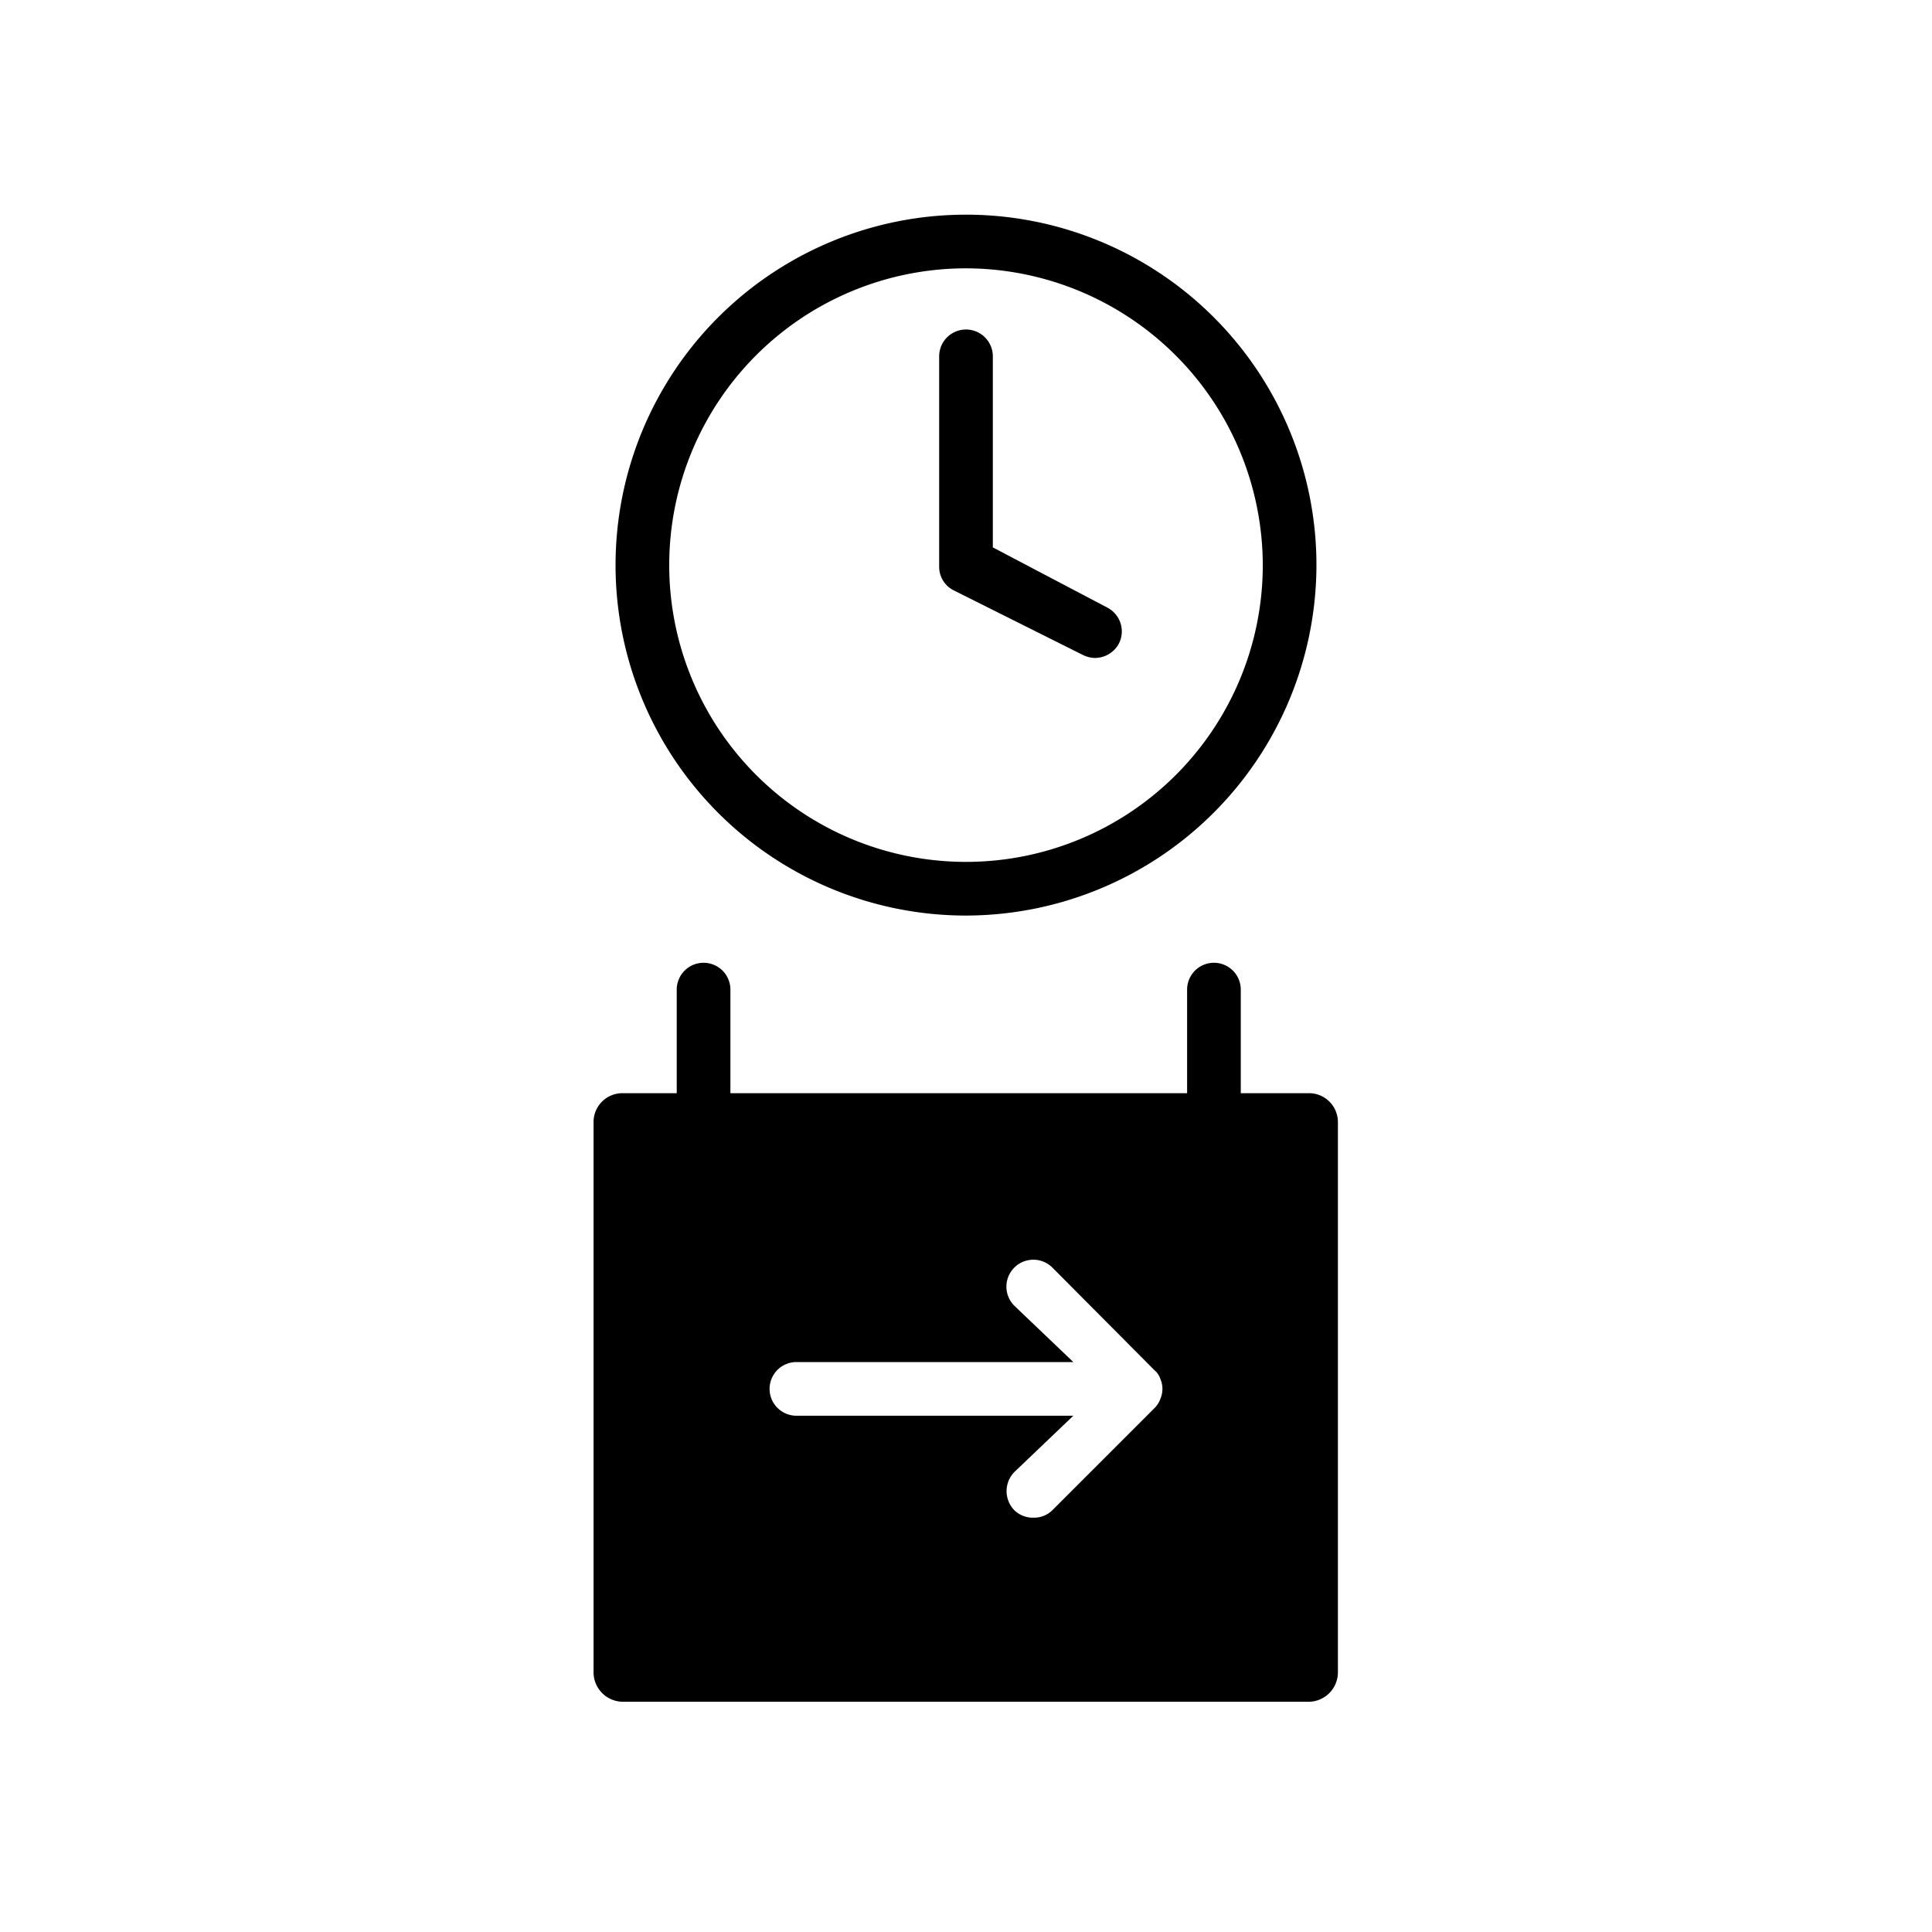
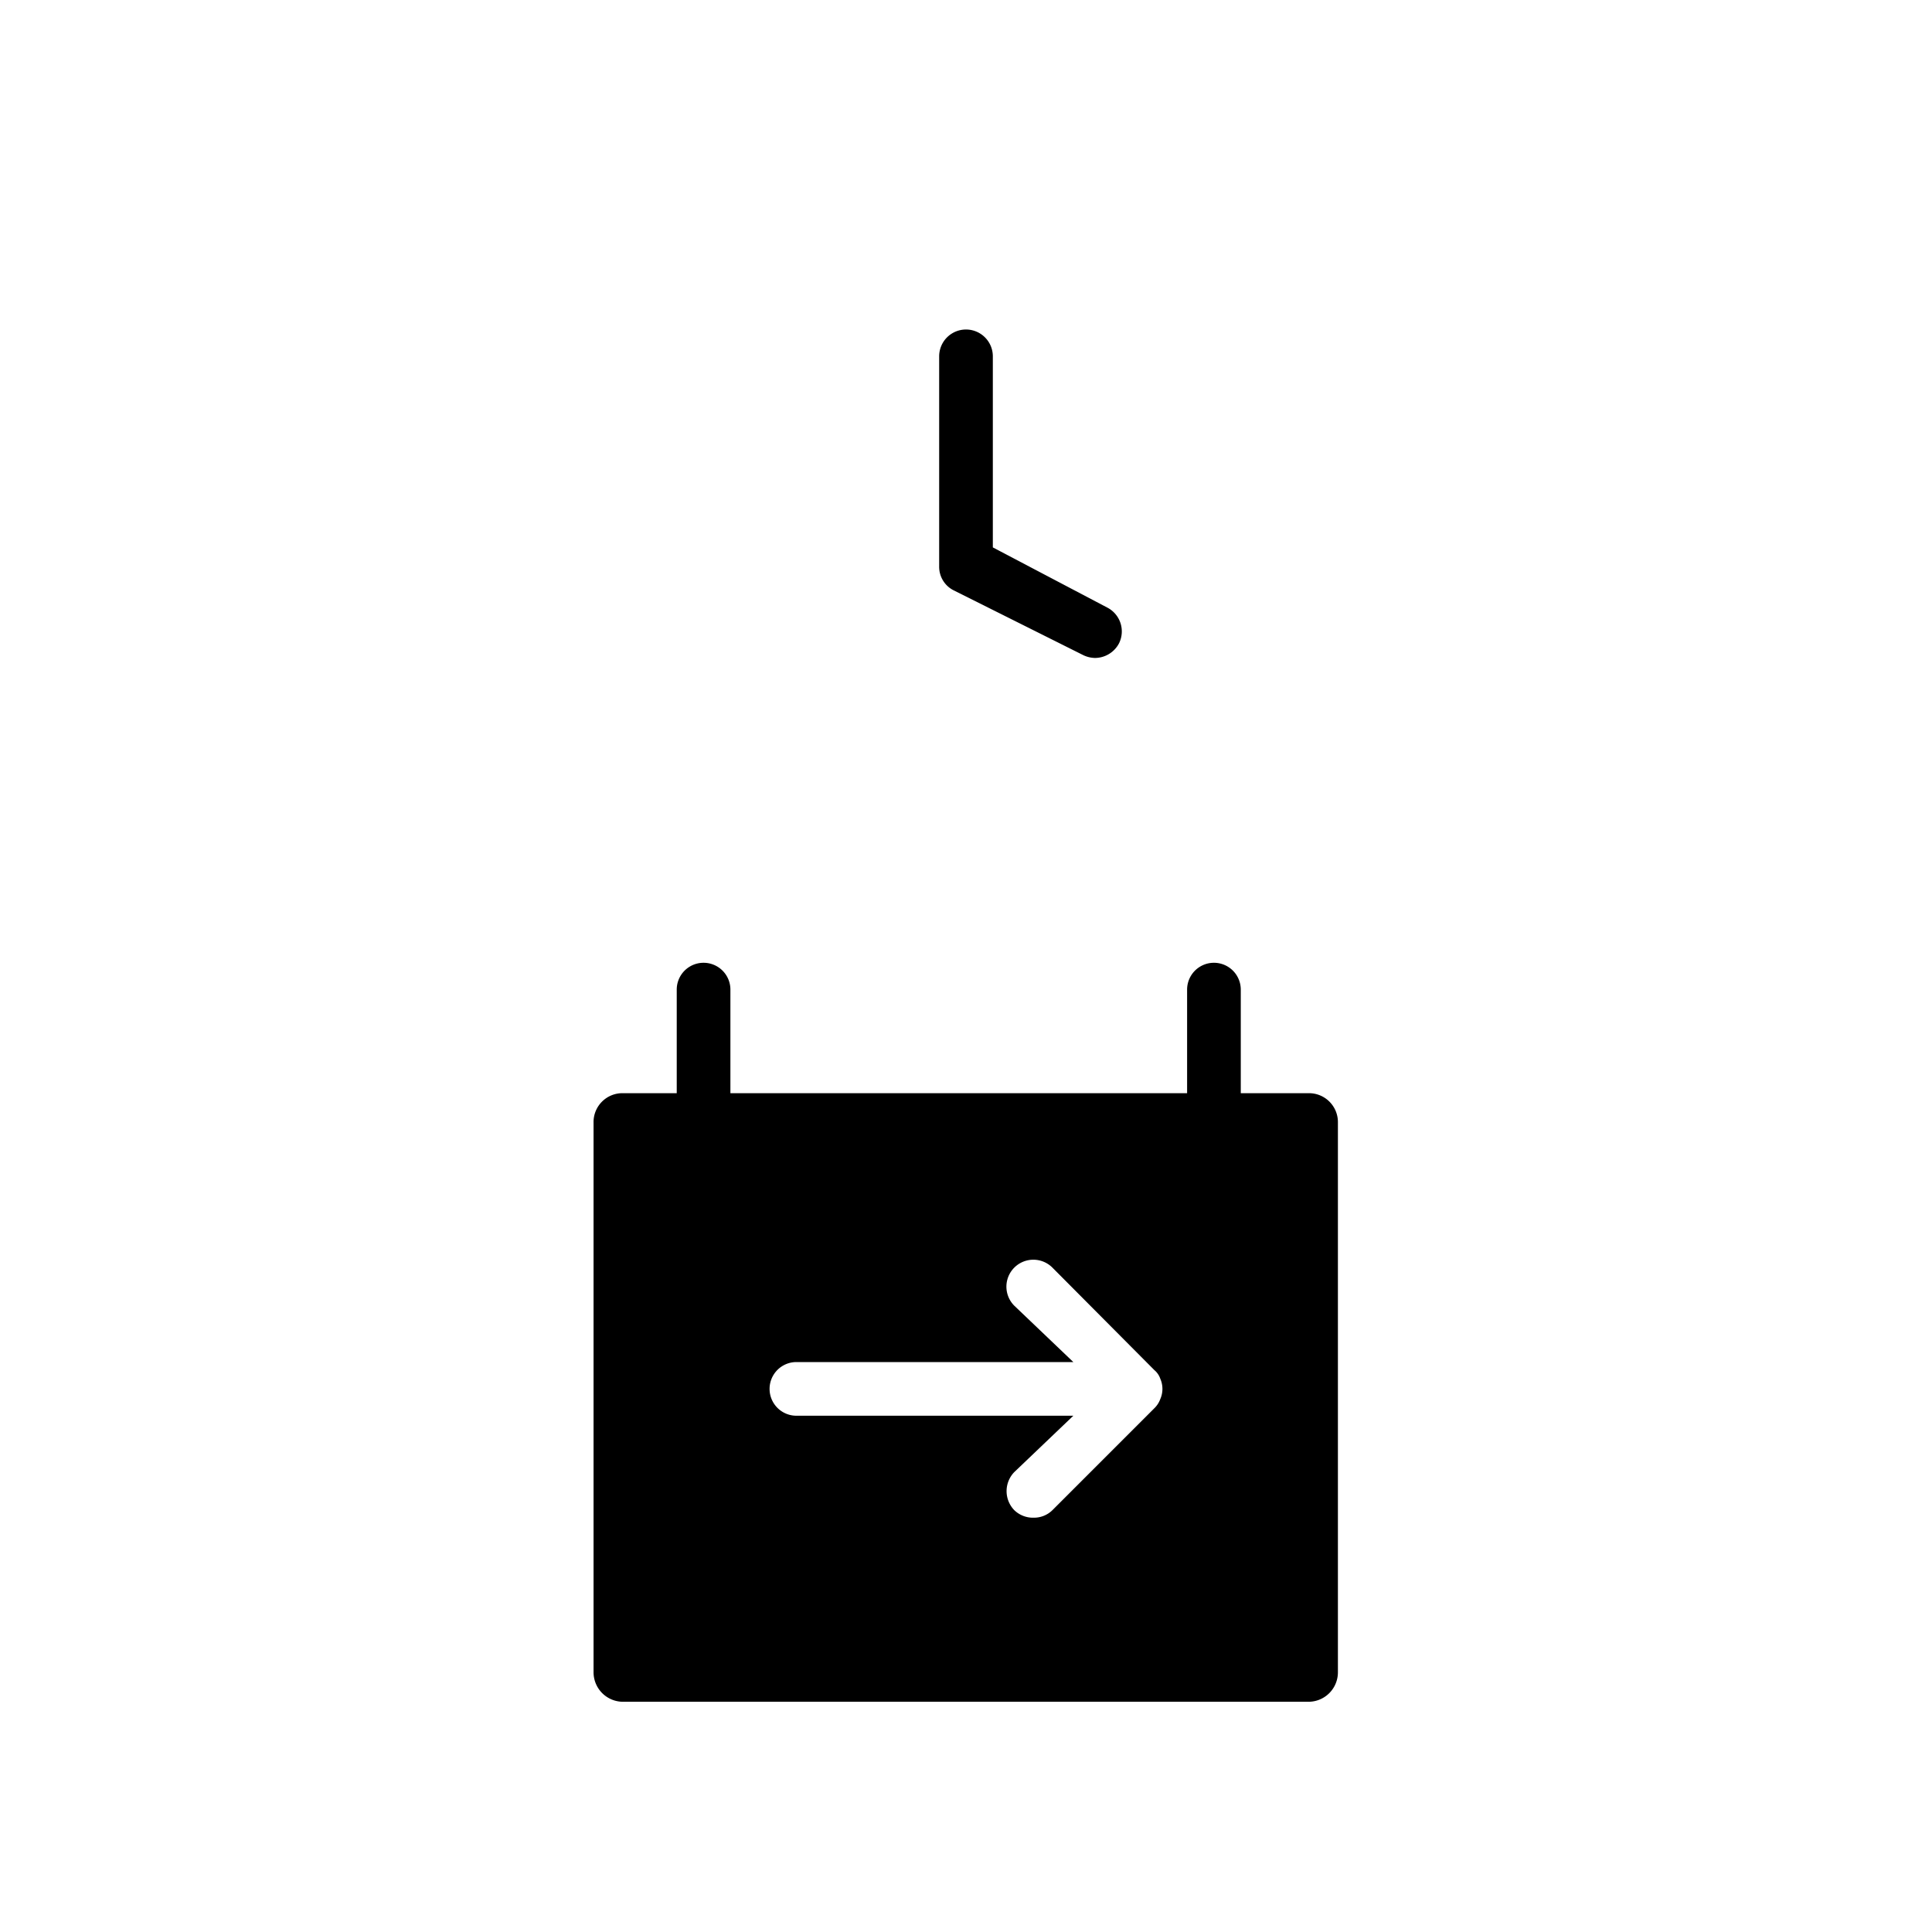
<svg xmlns="http://www.w3.org/2000/svg" viewBox="0 0 36 36">
-   <path d="M18 17.06a6.53 6.53 0 1 1 6.53-6.53A6.54 6.54 0 0 1 18 17.06ZM18 5a5.53 5.53 0 1 0 5.53 5.53A5.54 5.54 0 0 0 18 5Z" />
  <path d="M20.4 12.26a.529.529 0 0 1-.23-.06l-2.4-1.2a.49.49 0 0 1-.27-.44V6.64a.5.5 0 0 1 1 0v3.56l2.13 1.12a.5.5 0 0 1 .22.67.509.509 0 0 1-.45.27Zm3.98 8.11h-1.26v-1.93a.5.5 0 1 0-1 0v1.93h-8.51v-1.93a.5.5 0 1 0-1 0v1.93h-1a.538.538 0 0 0-.55.55v10.24a.55.55 0 0 0 .55.55h12.77a.549.549 0 0 0 .55-.55V20.92a.539.539 0 0 0-.55-.55Zm-2.76 5.7a.45.45 0 0 1-.11.17l-1.9 1.9a.489.489 0 0 1-.35.14.5.5 0 0 1-.36-.14.51.51 0 0 1 0-.71l1.1-1.05h-5.16a.5.5 0 0 1 0-1H20l-1.1-1.05a.502.502 0 0 1 .71-.71l1.9 1.91a.36.36 0 0 1 .11.16.47.47 0 0 1 0 .38Z" />
</svg>